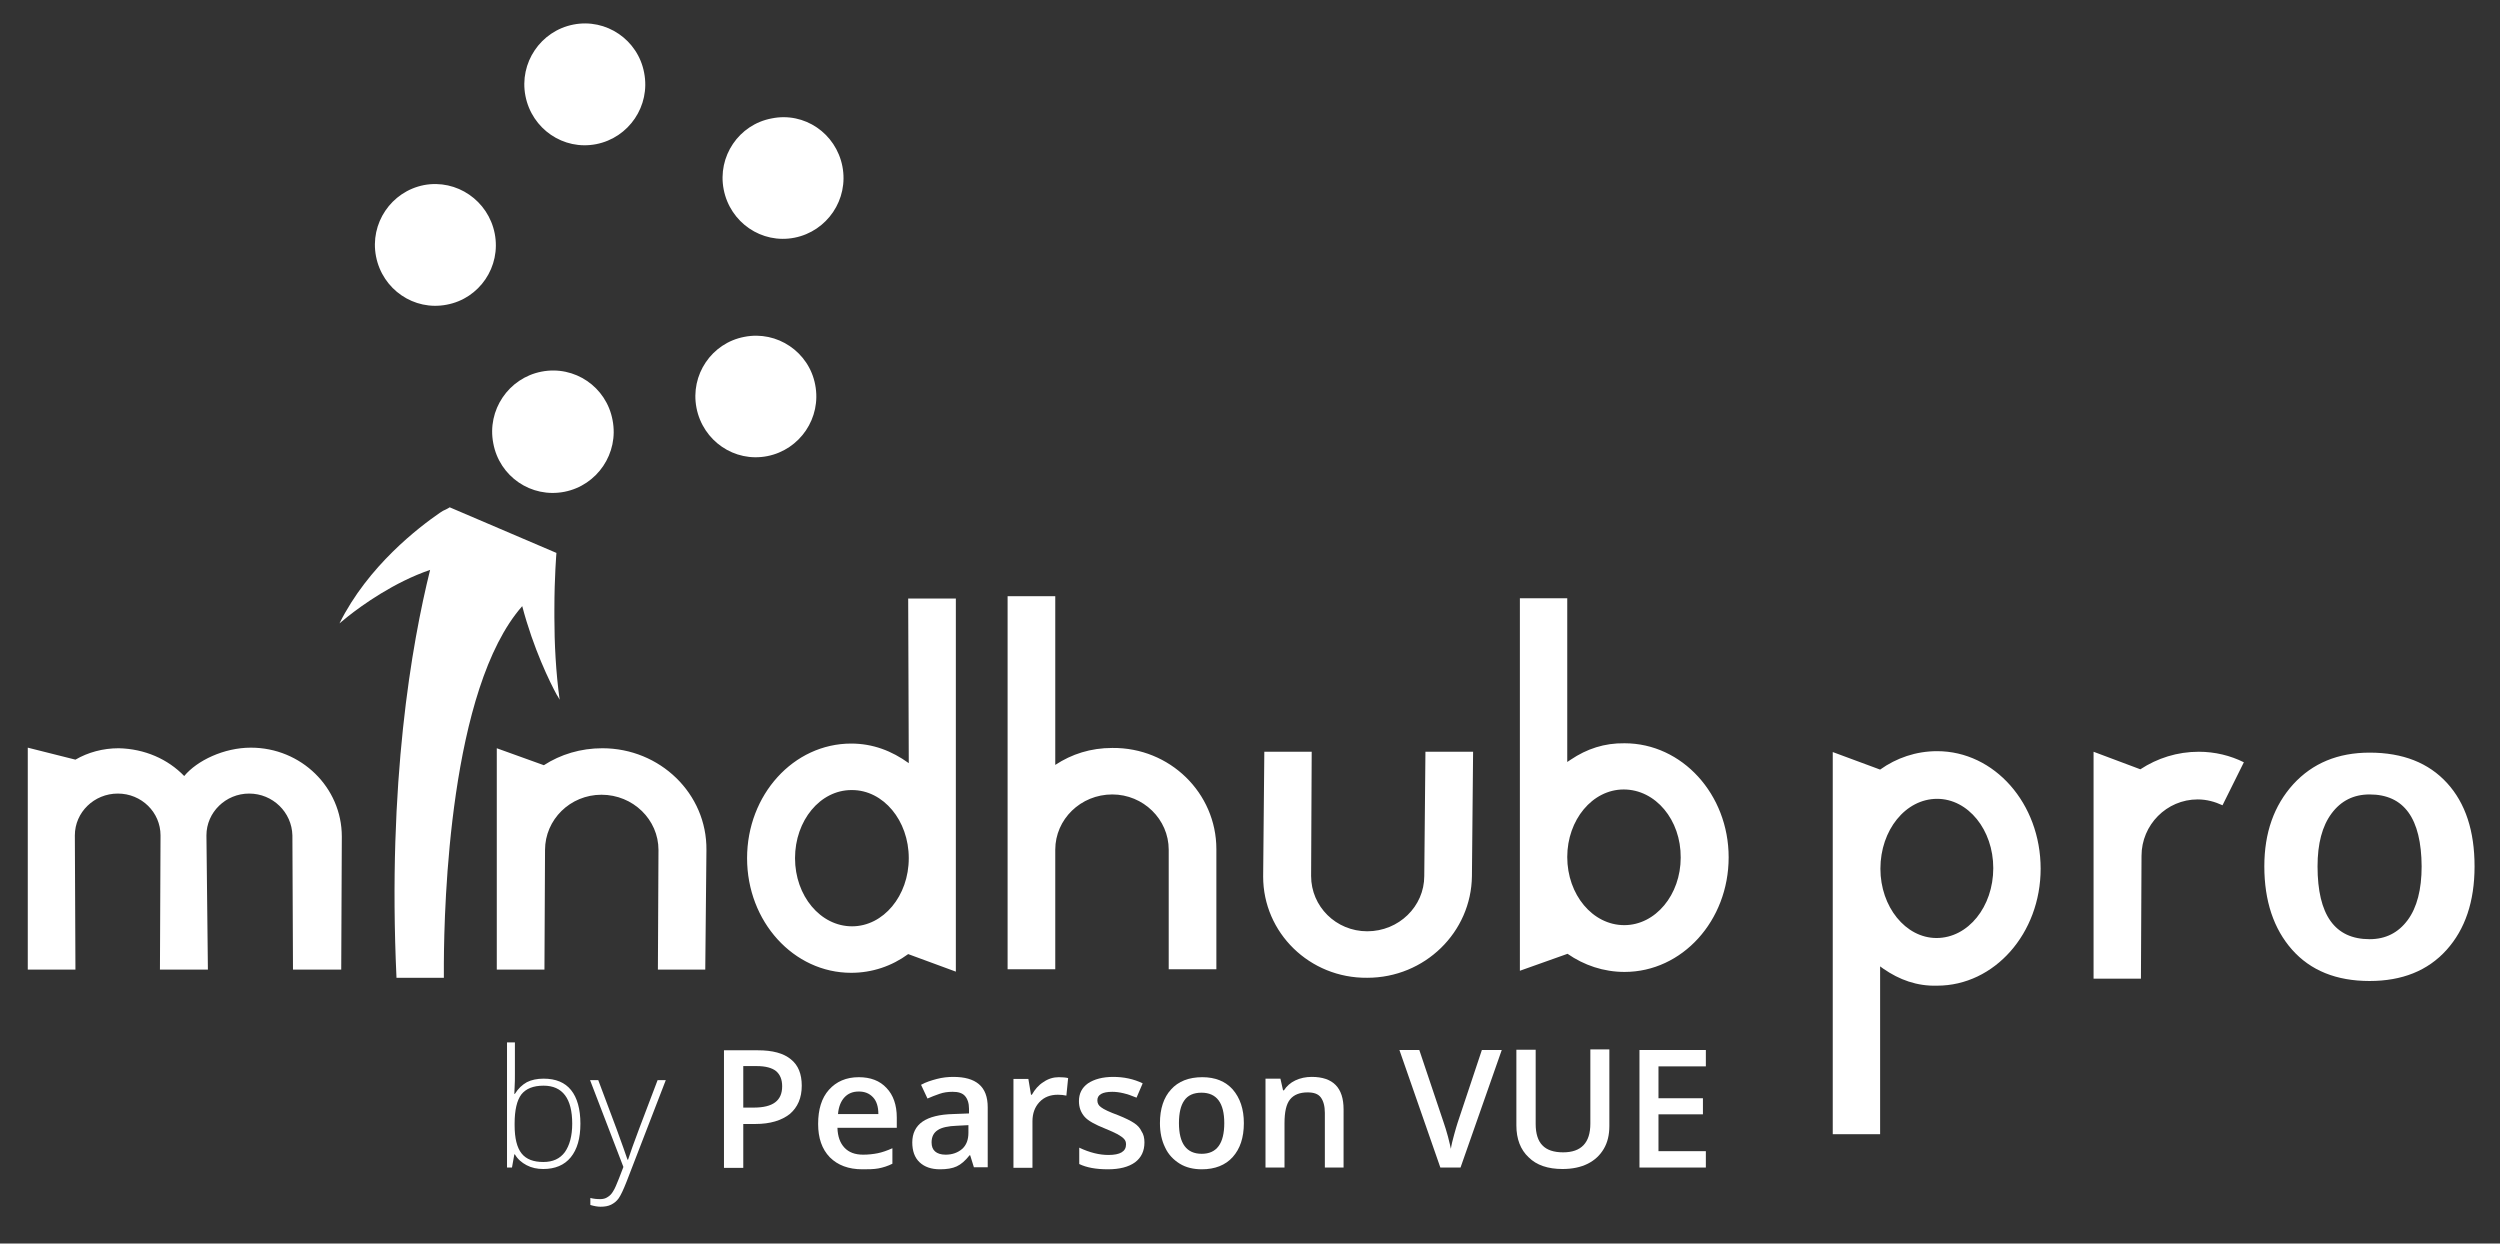
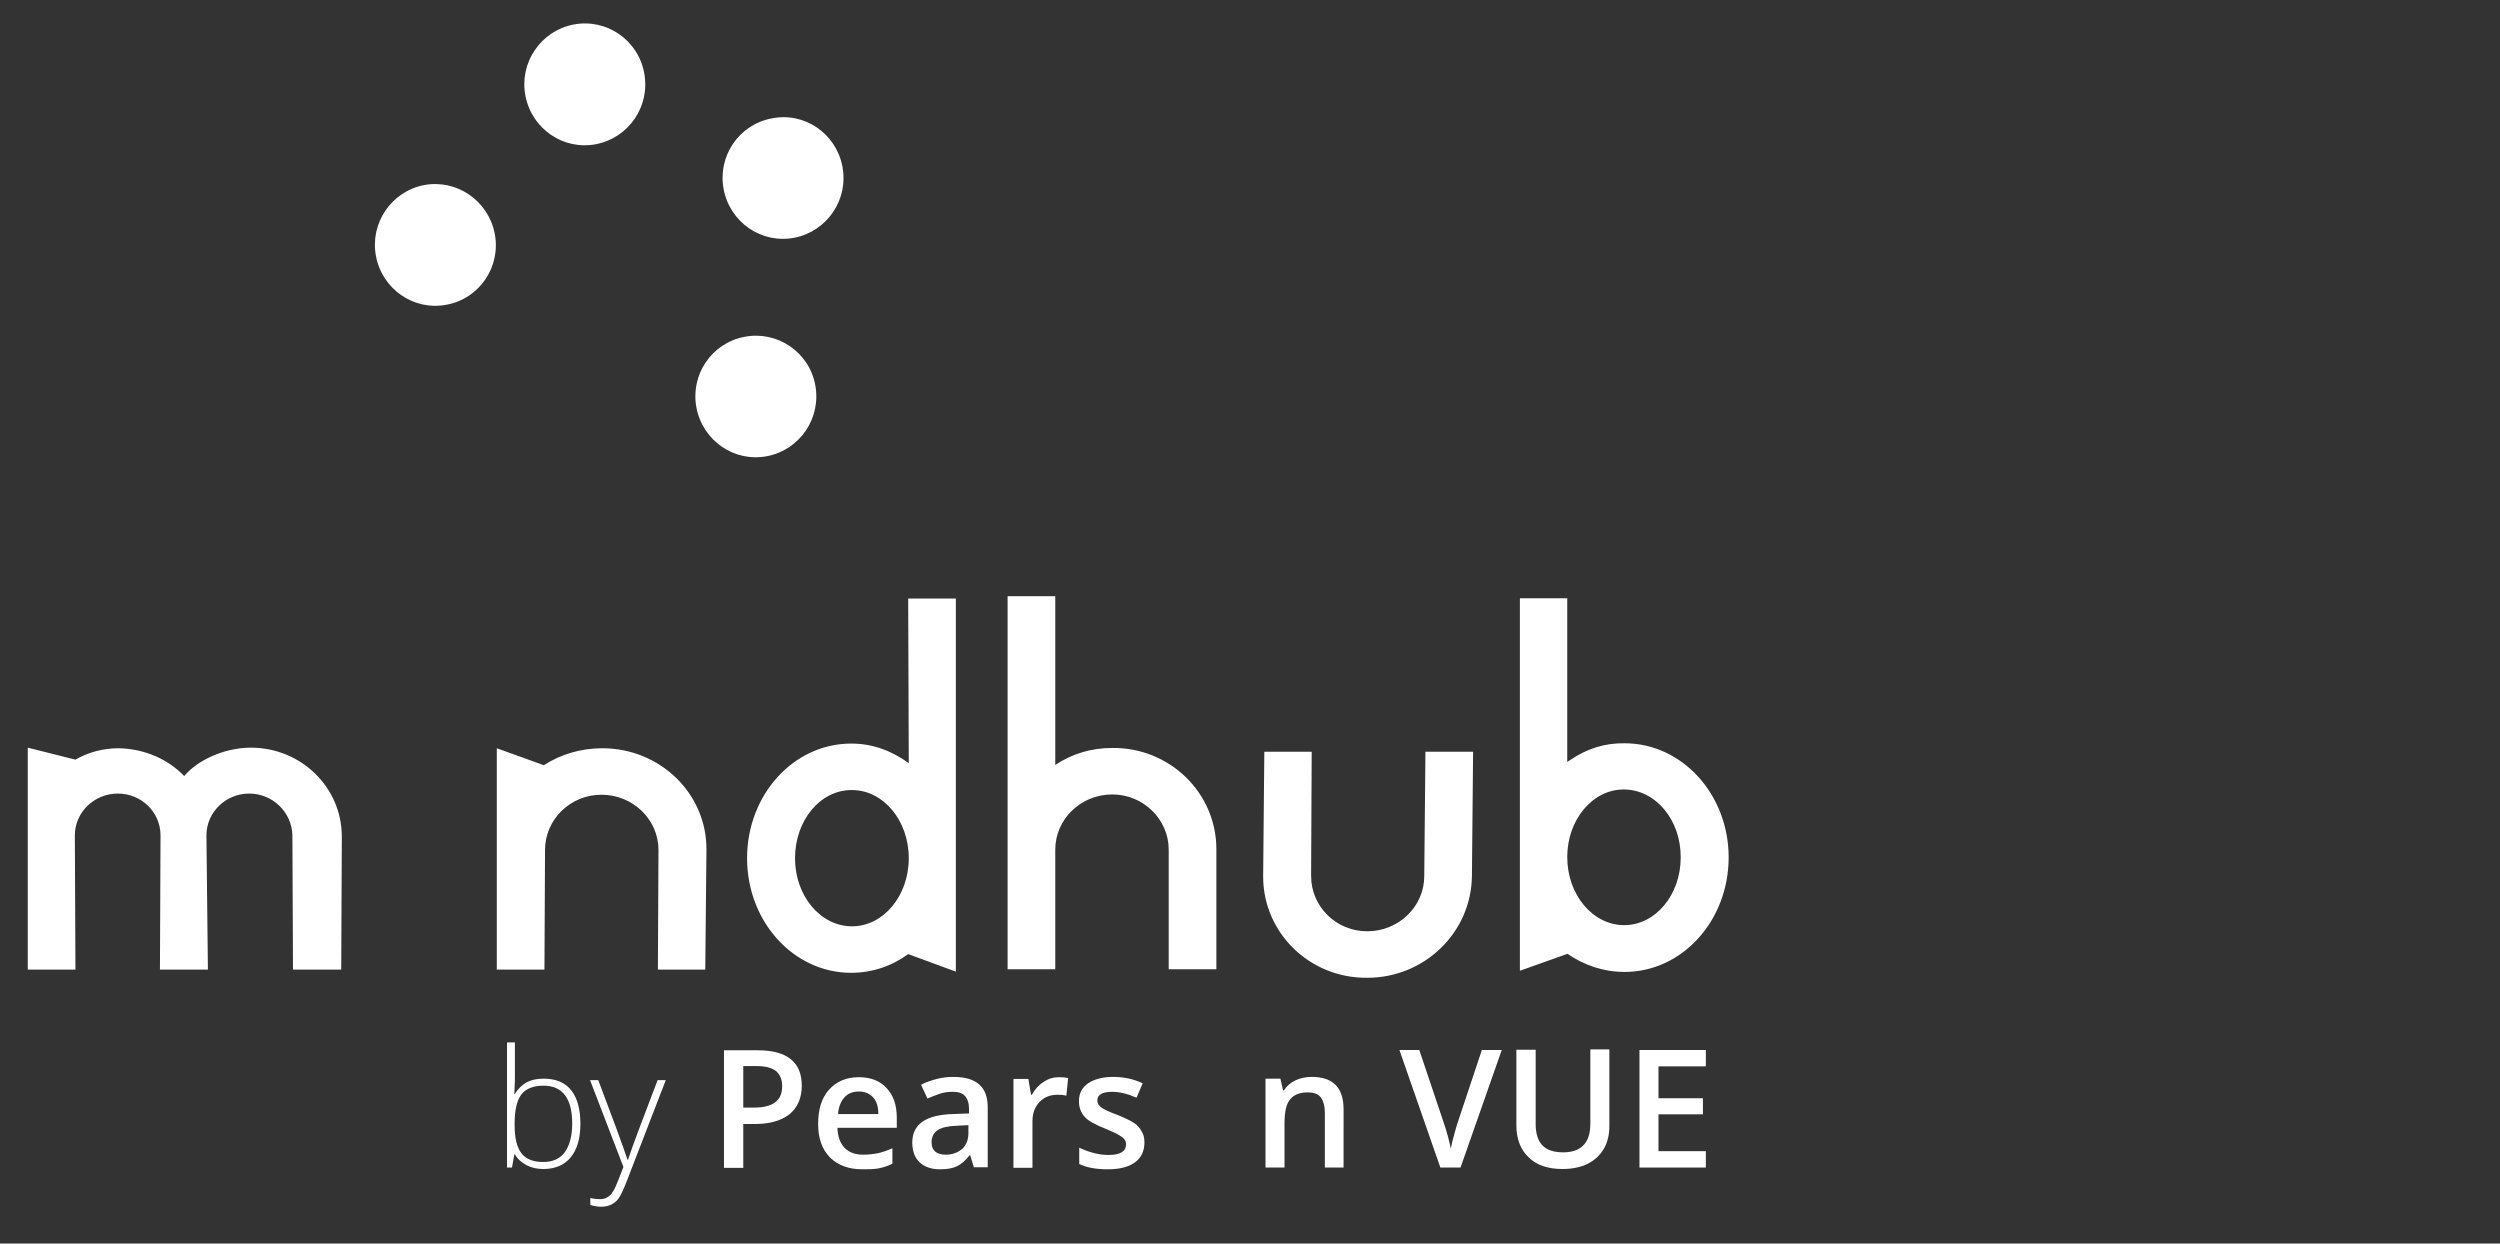
<svg xmlns="http://www.w3.org/2000/svg" version="1.1" id="Layer_1" x="0px" y="0px" viewBox="0 0 855 425.3" style="enable-background:new 0 0 855 425.3;" xml:space="preserve">
  <rect x="0" y="0" width="855" height="425.3" fill="#333333" stroke="none" />
  <style type="text/css">
	.st0{fill-rule:evenodd;clip-rule:evenodd;fill:#FFFFFF;}
	.st1{fill:#FFFFFF;}
</style>
  <g id="mindhubpro-logo_00000134942320482920335750000004511127331305597825_">
    <path id="Combined-Shape_00000000902379161952907990000005326740923099466424_" class="st0" d="M448.6,257.1l-0.2,42.5   c0,10.4,8.5,18.9,19.2,18.9c10.8,0,19.5-8.5,19.5-18.9l0.4-42.5h16.3l-0.4,42.5c-0.2,19.2-16.1,34.8-35.8,34.8   c-19.7,0.2-35.6-15.4-35.6-34.6l0.4-42.7H448.6z M326.9,204.7v127.6l-16.3-6c-5.6,4.1-12.3,6.4-19.5,6.4   c-19.7,0-35.6-17.5-35.6-39.2c0-21.7,15.9-39.2,35.6-39.2c7.4,0,13.9,2.5,19.7,6.7l-0.2-56.3H326.9z M536,204.6l0,56l1.2-0.8   c5.5-3.7,11.5-5.7,18.4-5.6c19.7,0,35.6,17.5,35.6,39c0,21.7-15.9,39.2-35.6,39.2c-7.2,0-13.9-2.3-19.5-6.2l-16.3,5.8V204.6H536z    M85.8,255.7c17.2,0,31.1,13.6,31.1,30.4l-0.2,45.5h-16.5l-0.2-45.9c-0.2-7.9-6.7-14.3-14.8-14.3c-8,0-14.6,6.4-14.6,14.3l0.5,45.9   H54.7l0.2-45.9c0-7.9-6.5-14.3-14.6-14.3s-14.7,6.4-14.7,14.3l0.2,45.9H9.5v-75.9l16.3,4.1c4.3-2.5,9.4-3.9,14.8-3.9   c8.9,0.2,16.8,3.7,22.4,9.5C67.4,260.1,76.6,255.7,85.8,255.7z M206,255.9c19.7,0,35.8,15.5,35.6,34.8l-0.4,40.9H225l0.2-40.9   c0-10.4-8.7-18.9-19.5-18.9c-10.7,0-19.3,8.5-19.3,18.9l-0.2,40.9h-16.3v-75.7l16.1,5.8C191.7,258,198.6,255.9,206,255.9z    M360.9,203.9v57.7c5.6-3.7,12.1-5.8,19.5-5.8c19.7-0.2,35.6,15.4,35.6,34.6v41.1h-16.3v-40.9c0-10.4-8.7-18.9-19.3-18.9   c-10.8,0-19.5,8.5-19.5,18.9v40.9h-16.3V203.9H360.9z M291.4,270.2h-0.2c-10.7,0-19.3,10.4-19.3,23.3c0,12.9,8.7,23.3,19.5,23.3   c10.7,0,19.4-10.4,19.4-23.3C310.8,280.6,302.1,270.2,291.4,270.2z M555.3,270c-10.7,0-19.3,10.4-19.3,23.1   c0,12.9,8.7,23.3,19.5,23.3c10.7,0,19.3-10.4,19.3-23.1C574.9,280.4,566.2,270,555.3,270z" />
    <path id="Combined-Shape_00000002352875325221083320000000724176714414352261_" class="st0" d="M278.8,131.6   c2.2,11.3-5.2,22.2-16.4,24.4c-11.2,2.2-22-5.2-24.2-16.5c-2.2-11.3,5.2-22.2,16.4-24.3C265.8,113,276.7,120.4,278.8,131.6z    M169.2,79.9c2.2,11.3-5.2,22.2-16.4,24.3c-11.2,2.2-22-5.2-24.2-16.5c-2.2-11.3,5.2-22.2,16.4-24.4   C156.2,61.2,167,68.6,169.2,79.9z M288.1,56.9c2.2,11.3-5.2,22.2-16.4,24.4c-11.2,2.2-22-5.2-24.2-16.5   c-2.2-11.3,5.2-22.2,16.4-24.3C275.1,38.2,285.9,45.6,288.1,56.9z M220.3,24.9c2.2,11.3-5.2,22.2-16.4,24.4   c-11.2,2.2-22-5.2-24.2-16.5c-2.2-11.3,5.2-22.2,16.4-24.4C207.3,6.2,218.2,13.6,220.3,24.9z" />
-     <path id="Combined-Shape_00000099643186046244016970000002885937286412146076_" class="st0" d="M662.5,256.9   c19.6,0,35.4,17.9,35.4,40.2c0,22.1-15.8,40-35.4,40c-6.9,0.2-12.9-2-18.4-5.8l-1.1-0.8l0,57.4h-16.2V257.2l16.2,6   C648.6,259.2,655.3,256.9,662.5,256.9z M810.4,257.4c11.4,0,20.2,3.5,26.5,10.4c6.3,6.9,9.4,16.4,9.4,28.5c0,12-3.2,21.5-9.6,28.6   c-6.4,7.1-15.2,10.6-26.3,10.6c-11.4,0-20.2-3.6-26.5-10.7c-6.3-7.1-9.5-16.7-9.5-28.5c0-11.5,3.3-20.8,9.9-28.1   C790.9,261,799.6,257.4,810.4,257.4z M752,257.1c5.5,0,10.8,1.3,15.4,3.6l0,0l-7.3,14.7c-2.6-1.2-5.4-2-8.5-2   c-10.6,0-19.2,8.7-19.2,19.3l0,0l-0.2,42H716v-77.6l16,6C737.8,259.3,744.6,257.1,752,257.1z M153.8,173.5l36.5,15.6   c0,0-0.7,8.2-0.7,19.3l0,2.8c0,8.7,0.5,18.8,1.8,28.1c0,0-0.2-0.3-0.5-0.9l-0.5-0.8c-2.3-4.2-8-15.8-11.8-30.3   c-24.8,28.2-26.7,102-26.8,122.1l0,1.5c0,1.6,0,2.7,0,3.2l0,0.3l0,0l0,0h-16.2c-3.1-66.9,5.2-114.1,11.5-139.5   c-12.3,4.2-23.3,12.1-28.2,16l-1.1,0.9c-1.1,0.9-1.7,1.4-1.7,1.4c9.8-19.7,27.2-32.9,34.3-37.8l1.1-0.7   C153.1,174,153.8,173.5,153.8,173.5L153.8,173.5z M810.4,271.7c-5.5,0-9.8,2.2-13,6.5c-3.2,4.3-4.8,10.3-4.8,18.1   c0,16.6,5.9,24.9,17.8,24.9c5.5,0,9.8-2.2,13-6.5c3.2-4.3,4.8-10.5,4.8-18.4C828.1,279.9,822.2,271.7,810.4,271.7z M662.5,273.2   c-10.8,0-19.4,10.7-19.4,23.9c0,13,8.6,23.7,19.2,23.7c10.8,0,19.4-10.7,19.4-23.9C681.7,283.8,673.1,273.2,662.5,273.2z    M209.5,143.7c2.2,11.3-5.2,22.3-16.5,24.5c-11.3,2.2-22.2-5.2-24.3-16.6c-2.2-11.3,5.2-22.3,16.5-24.5   C196.5,124.9,207.4,132.3,209.5,143.7z" />
  </g>
  <g>
    <path class="st1" d="M185.9,368.9c4.2,0,7.3,1.3,9.4,3.9c2.1,2.6,3.2,6.5,3.2,11.5c0,5-1.1,8.8-3.3,11.5c-2.2,2.7-5.4,4-9.4,4   c-2.1,0-4-0.4-5.7-1.3c-1.7-0.9-3.1-2.1-4-3.7h-0.2l-0.8,4.5h-1.7v-42.8h2.7v10.8c0,1.6,0,3.1-0.1,4.5l-0.1,2.3h0.2   c1.1-1.8,2.5-3.1,4.1-4C181.8,369.3,183.7,368.9,185.9,368.9z M185.9,371.3c-3.5,0-6,1-7.6,3c-1.5,2-2.3,5.3-2.3,10v0.5   c0,4.5,0.8,7.7,2.4,9.7c1.6,2,4.1,2.9,7.4,2.9c3.3,0,5.7-1.1,7.4-3.4c1.6-2.3,2.5-5.5,2.5-9.7C195.7,375.7,192.4,371.3,185.9,371.3   z" />
    <path class="st1" d="M201.8,369.4h2.8l6.3,16.8c1.9,5.2,3.1,8.6,3.7,10.4h0.2c0.8-2.4,2-5.9,3.8-10.6l6.3-16.6h2.8l-13.4,34.7   c-1.1,2.8-2,4.7-2.7,5.7c-0.7,1-1.6,1.7-2.6,2.2c-1,0.5-2.2,0.7-3.6,0.7c-1,0-2.2-0.2-3.5-0.6v-2.4c1.1,0.3,2.2,0.4,3.4,0.4   c0.9,0,1.8-0.2,2.5-0.7c0.7-0.4,1.4-1.1,1.9-2c0.6-0.9,1.2-2.4,2-4.4c0.8-2,1.3-3.3,1.5-3.9L201.8,369.4z" />
    <path class="st1" d="M274.2,371.3c0,4.2-1.4,7.4-4.1,9.7c-2.8,2.2-6.7,3.4-11.7,3.4h-4.2v15h-6.6v-40.2h11.6c5,0,8.8,1,11.3,3.1   C273,364.3,274.2,367.3,274.2,371.3z M254.2,378.8h3.5c3.4,0,5.8-0.6,7.4-1.8c1.6-1.2,2.4-3,2.4-5.5c0-2.3-0.7-4-2.1-5.2   c-1.4-1.1-3.6-1.7-6.6-1.7h-4.6V378.8z" />
    <path class="st1" d="M294.9,399.9c-4.7,0-8.4-1.4-11.1-4.1c-2.7-2.8-4-6.6-4-11.4c0-5,1.2-8.9,3.7-11.7c2.5-2.8,5.9-4.3,10.2-4.3   c4,0,7.2,1.2,9.5,3.7c2.3,2.4,3.5,5.8,3.5,10.1v3.5h-20.3c0.1,3,0.9,5.2,2.4,6.8c1.5,1.6,3.6,2.4,6.4,2.4c1.8,0,3.5-0.2,5-0.5   c1.5-0.3,3.2-0.9,5-1.7v5.3c-1.6,0.8-3.2,1.3-4.8,1.6S296.9,399.9,294.9,399.9z M293.7,373.3c-2.1,0-3.7,0.7-4.9,2   c-1.2,1.3-2,3.2-2.2,5.7h13.8c0-2.5-0.6-4.4-1.8-5.7C297.3,373.9,295.7,373.3,293.7,373.3z" />
    <path class="st1" d="M333.1,399.3l-1.3-4.2h-0.2c-1.5,1.9-2.9,3.1-4.4,3.8s-3.4,1-5.7,1c-3,0-5.3-0.8-7-2.4   c-1.7-1.6-2.5-3.9-2.5-6.8c0-3.1,1.2-5.5,3.5-7.1c2.3-1.6,5.9-2.5,10.6-2.6l5.3-0.2v-1.6c0-1.9-0.5-3.4-1.4-4.4   c-0.9-1-2.3-1.4-4.2-1.4c-1.6,0-3.1,0.2-4.5,0.7c-1.4,0.5-2.8,1-4.1,1.6L315,371c1.6-0.9,3.5-1.5,5.4-2s3.8-0.7,5.6-0.7   c3.9,0,6.8,0.8,8.8,2.5c2,1.7,3,4.3,3,7.9v20.5H333.1z M323.4,394.9c2.3,0,4.2-0.7,5.7-2c1.4-1.3,2.1-3.1,2.1-5.5v-2.6l-3.9,0.2   c-3,0.1-5.3,0.6-6.6,1.5c-1.4,0.9-2.1,2.3-2.1,4.2c0,1.4,0.4,2.4,1.2,3.1S321.8,394.9,323.4,394.9z" />
    <path class="st1" d="M362.1,368.4c1.3,0,2.4,0.1,3.2,0.3l-0.6,6c-0.9-0.2-1.9-0.3-2.9-0.3c-2.6,0-4.7,0.8-6.3,2.5   c-1.6,1.7-2.4,3.9-2.4,6.6v15.9h-6.5v-30.4h5.1l0.9,5.4h0.3c1-1.8,2.3-3.3,3.9-4.3C358.5,368.9,360.3,368.4,362.1,368.4z" />
    <path class="st1" d="M391.4,390.7c0,3-1.1,5.2-3.2,6.8c-2.2,1.6-5.3,2.4-9.3,2.4c-4.1,0-7.3-0.6-9.8-1.8v-5.6   c3.6,1.7,6.9,2.5,10,2.5c4,0,6-1.2,6-3.6c0-0.8-0.2-1.4-0.7-1.9c-0.4-0.5-1.2-1-2.2-1.6c-1-0.5-2.4-1.2-4.2-1.9   c-3.5-1.4-5.9-2.7-7.1-4.1c-1.2-1.4-1.9-3.1-1.9-5.3c0-2.6,1-4.6,3.1-6.1c2.1-1.4,5-2.2,8.6-2.2c3.6,0,7,0.7,10.1,2.2l-2.1,4.9   c-3.3-1.4-6-2-8.3-2c-3.4,0-5.1,1-5.1,2.9c0,1,0.4,1.8,1.3,2.4c0.9,0.7,2.8,1.6,5.8,2.7c2.5,1,4.3,1.9,5.5,2.7s2,1.7,2.5,2.8   C391.1,387.9,391.4,389.2,391.4,390.7z" />
-     <path class="st1" d="M425.4,384.1c0,5-1.3,8.8-3.8,11.6c-2.5,2.8-6.1,4.2-10.6,4.2c-2.8,0-5.4-0.6-7.5-1.9s-3.9-3.1-5-5.5   c-1.2-2.4-1.8-5.2-1.8-8.4c0-4.9,1.3-8.8,3.8-11.5c2.5-2.8,6.1-4.2,10.7-4.2c4.4,0,7.9,1.4,10.4,4.2   C424.1,375.5,425.4,379.3,425.4,384.1z M403.2,384.1c0,7,2.6,10.5,7.8,10.5c5.1,0,7.7-3.5,7.7-10.5c0-6.9-2.6-10.4-7.8-10.4   c-2.7,0-4.7,0.9-5.9,2.7C403.8,378.1,403.2,380.7,403.2,384.1z" />
    <path class="st1" d="M459.6,399.3h-6.5v-18.7c0-2.3-0.5-4.1-1.4-5.3c-0.9-1.2-2.4-1.7-4.5-1.7c-2.7,0-4.7,0.8-6,2.4   c-1.3,1.6-1.9,4.3-1.9,8.1v15.2h-6.5v-30.4h5.1l0.9,4h0.3c0.9-1.4,2.2-2.6,3.9-3.4c1.7-0.8,3.6-1.2,5.6-1.2   c7.3,0,10.9,3.7,10.9,11.1V399.3z" />
    <path class="st1" d="M506.8,359.1h6.8l-14.1,40.2h-6.9l-14-40.2h6.8l8.4,25c0.4,1.2,0.9,2.7,1.4,4.6s0.8,3.3,1,4.2   c0.2-1.4,0.6-3,1.1-4.8c0.5-1.8,0.9-3.2,1.2-4.1L506.8,359.1z" />
    <path class="st1" d="M550.4,359.1v26c0,3-0.6,5.6-1.9,7.8s-3.1,3.9-5.5,5.1s-5.3,1.8-8.6,1.8c-5,0-8.9-1.3-11.6-4   c-2.8-2.6-4.2-6.3-4.2-10.9v-25.9h6.6v25.4c0,3.3,0.8,5.8,2.3,7.3c1.5,1.6,3.9,2.4,7.1,2.4c6.2,0,9.3-3.3,9.3-9.8v-25.4H550.4z" />
    <path class="st1" d="M583.4,399.3h-22.7v-40.2h22.7v5.6h-16.2v10.9h15.2v5.5h-15.2v12.6h16.2V399.3z" />
  </g>
</svg>